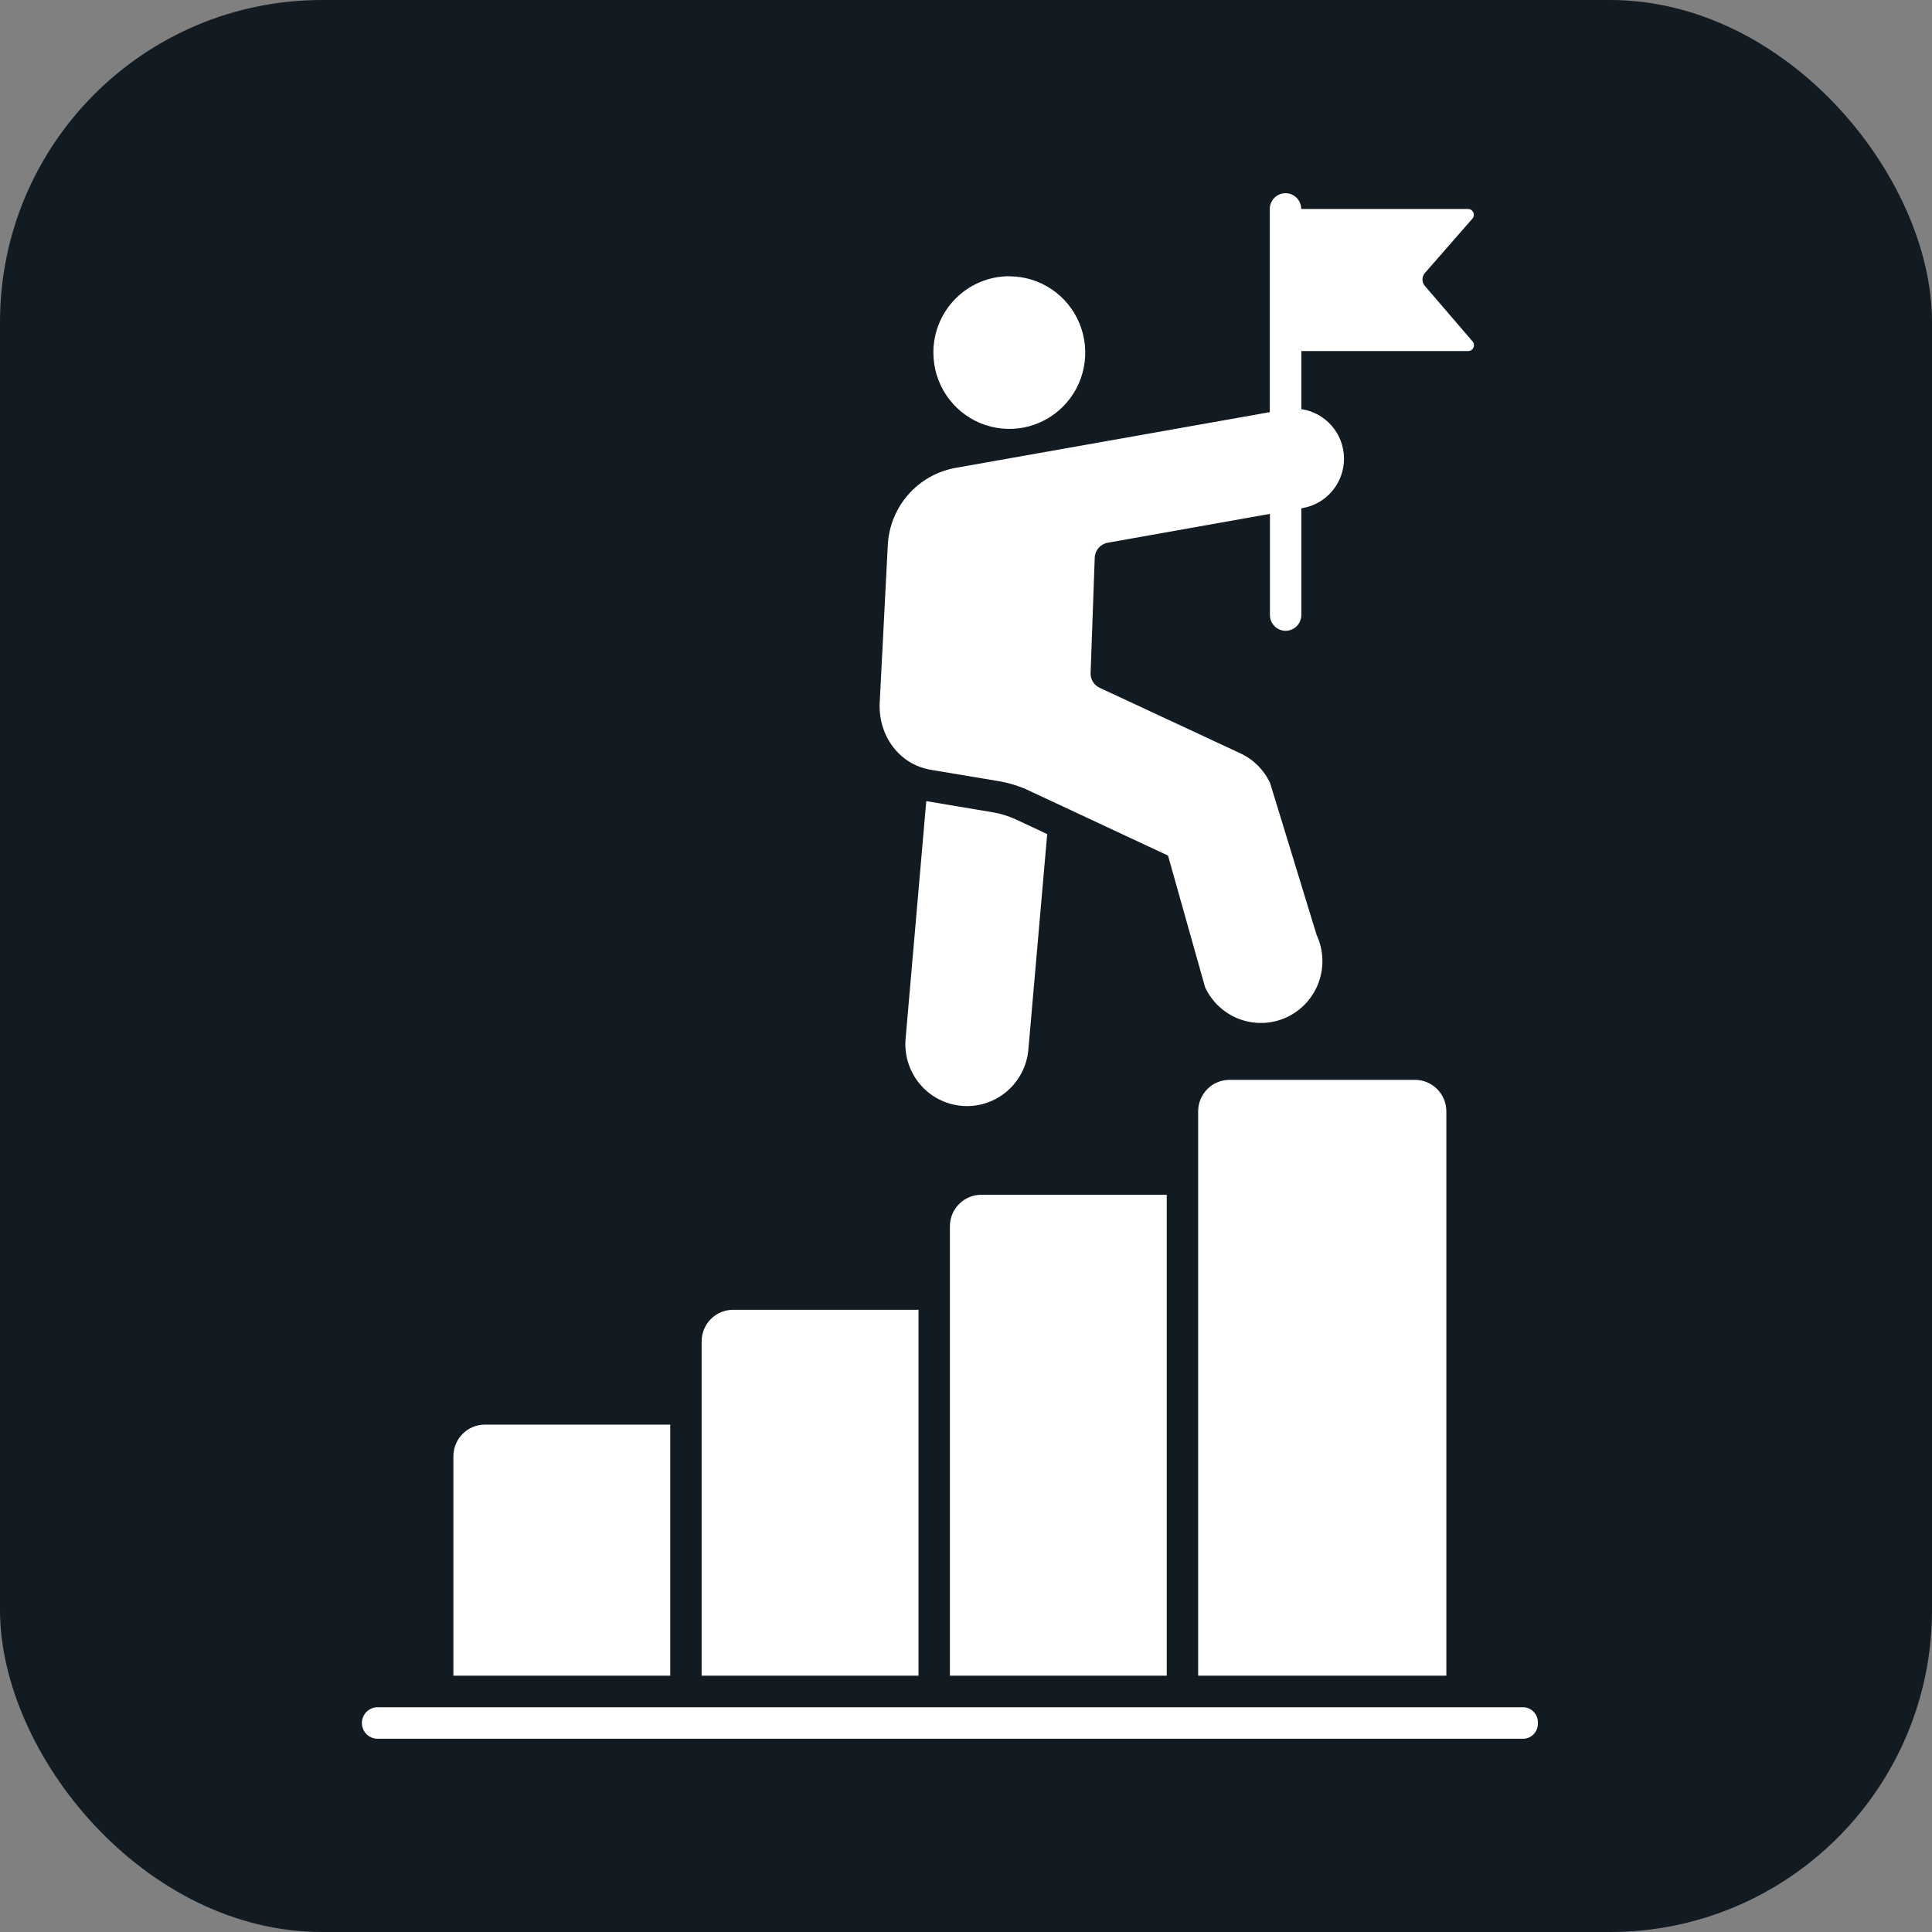
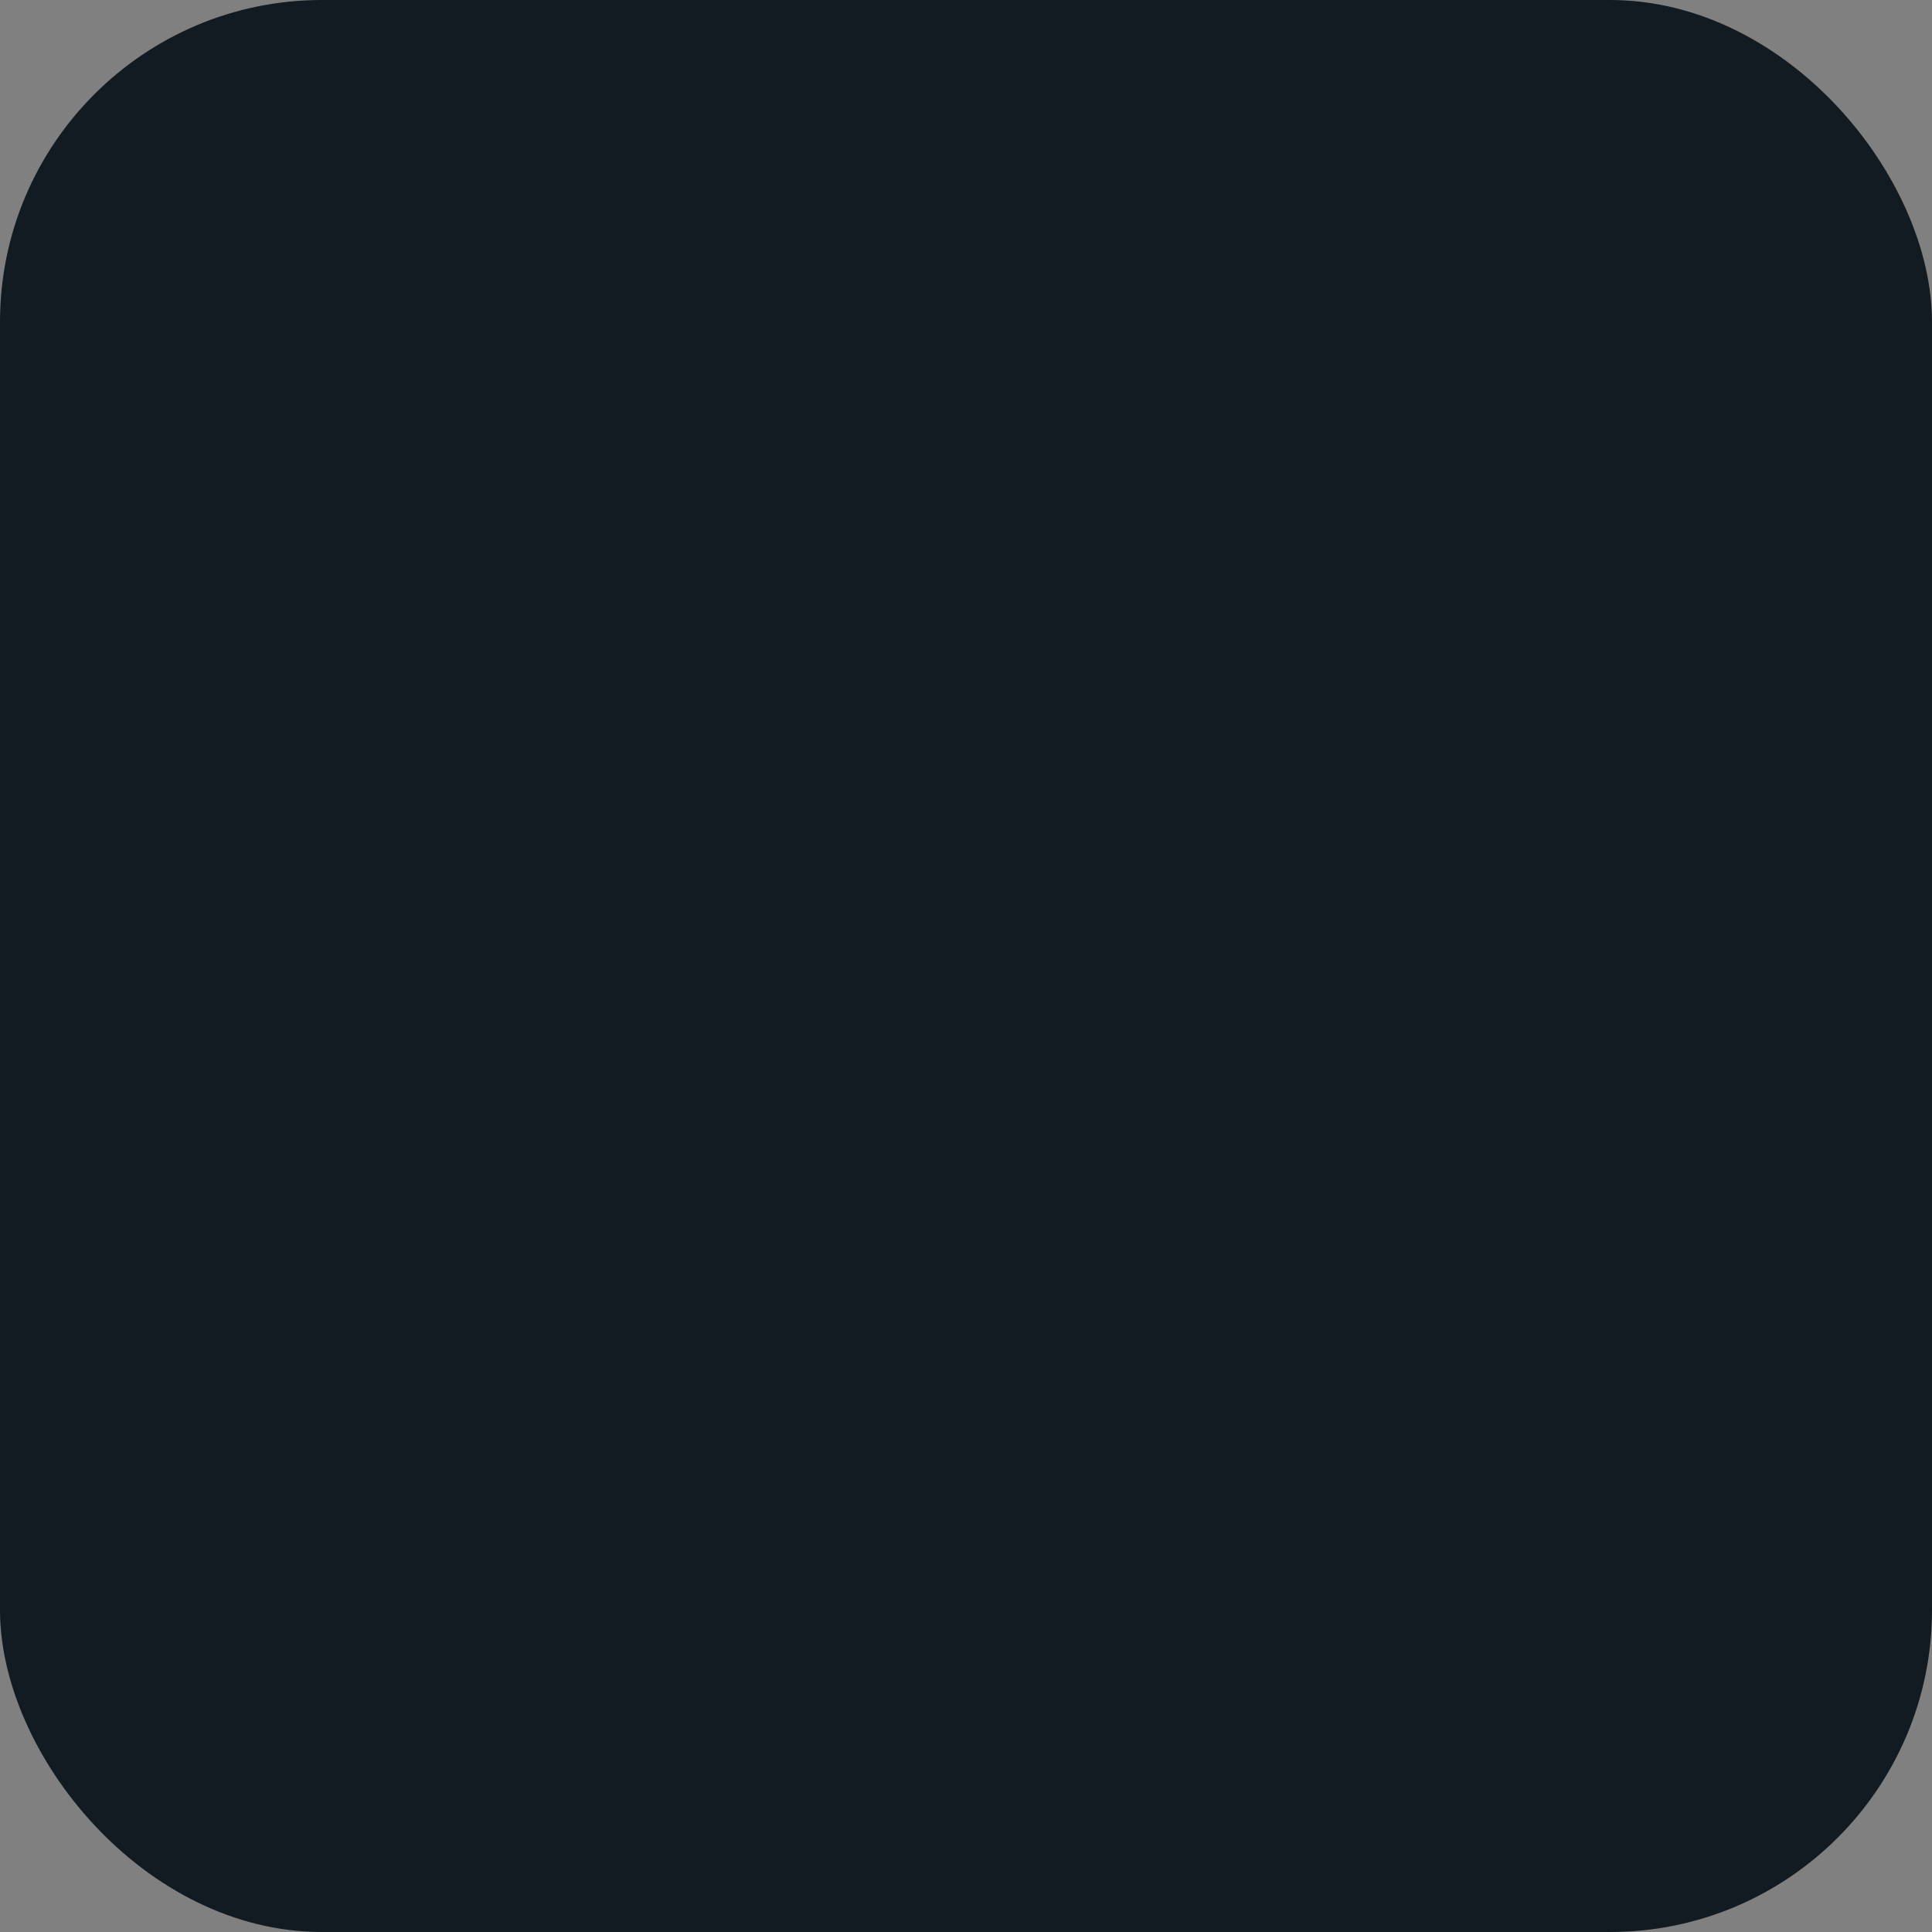
<svg xmlns="http://www.w3.org/2000/svg" width="60" height="60" viewBox="0 0 60 60" fill="none">
  <rect x="0" y="0" width="60" height="60" fill="#808080" stroke="none" />
  <rect width="60" height="60" rx="10" fill="#111B21" />
-   <path fill-rule="evenodd" clip-rule="evenodd" d="M32.522 25.902L31.937 32.596C31.893 33.104 31.649 33.573 31.26 33.901C30.872 34.229 30.369 34.388 29.863 34.343C29.358 34.299 28.89 34.054 28.564 33.663C28.238 33.273 28.08 32.768 28.124 32.26L28.766 24.88L30.828 25.226C31.08 25.267 31.326 25.344 31.558 25.453L32.519 25.902H32.522ZM47.76 53.51C47.763 53.445 47.753 53.38 47.729 53.319C47.706 53.258 47.67 53.203 47.624 53.157C47.578 53.11 47.523 53.074 47.463 53.051C47.402 53.027 47.338 53.017 47.273 53.02H11.726C11.597 53.02 11.473 53.072 11.382 53.163C11.29 53.255 11.239 53.38 11.239 53.51C11.239 53.64 11.29 53.764 11.382 53.856C11.473 53.948 11.597 53.999 11.726 53.999H47.273C47.338 54.003 47.402 53.992 47.463 53.968C47.523 53.945 47.578 53.909 47.624 53.863C47.67 53.817 47.706 53.761 47.729 53.701C47.753 53.64 47.763 53.575 47.76 53.51ZM40.414 19.1V15.786L40.461 15.777C40.824 15.713 41.151 15.521 41.385 15.235C41.619 14.95 41.745 14.591 41.739 14.221C41.733 13.852 41.597 13.496 41.354 13.219C41.111 12.941 40.778 12.759 40.414 12.706V10.903H45.595C45.63 10.903 45.664 10.893 45.693 10.874C45.722 10.855 45.745 10.829 45.76 10.797C45.774 10.765 45.779 10.73 45.774 10.695C45.769 10.661 45.754 10.628 45.731 10.602L44.25 8.879C44.202 8.824 44.176 8.753 44.176 8.68C44.176 8.606 44.202 8.535 44.25 8.48L45.725 6.792C45.749 6.765 45.764 6.733 45.769 6.698C45.774 6.663 45.769 6.627 45.755 6.595C45.74 6.563 45.716 6.536 45.686 6.517C45.657 6.499 45.622 6.489 45.587 6.49H40.41C40.41 6.36 40.358 6.235 40.267 6.143C40.176 6.052 40.052 6 39.922 6C39.793 6 39.669 6.052 39.578 6.143C39.486 6.235 39.435 6.36 39.435 6.49V12.8L29.695 14.527C29.119 14.626 28.594 14.919 28.207 15.359C27.821 15.799 27.596 16.359 27.57 16.945L27.319 21.843C27.28 22.848 27.921 23.741 28.909 23.907L30.993 24.256C31.333 24.311 31.663 24.413 31.973 24.561L36.274 26.571L37.425 30.659C37.531 30.888 37.681 31.093 37.866 31.264C38.051 31.434 38.267 31.566 38.503 31.653C38.739 31.739 38.989 31.778 39.24 31.767C39.49 31.756 39.737 31.696 39.964 31.59C40.192 31.483 40.396 31.333 40.566 31.147C40.736 30.961 40.867 30.744 40.953 30.507C41.039 30.27 41.078 30.018 41.067 29.767C41.056 29.515 40.996 29.267 40.89 29.039L39.444 24.318C39.253 23.909 38.923 23.581 38.514 23.392L34.151 21.36C34.064 21.32 33.99 21.254 33.94 21.172C33.89 21.09 33.865 20.994 33.87 20.898L33.998 17.319C34.002 17.207 34.045 17.1 34.118 17.015C34.191 16.931 34.291 16.874 34.401 16.855L39.439 15.959V19.1C39.439 19.23 39.49 19.354 39.581 19.446C39.673 19.538 39.797 19.59 39.926 19.59C40.056 19.59 40.179 19.538 40.271 19.446C40.362 19.354 40.414 19.23 40.414 19.1ZM14.081 45.222C14.081 44.963 14.184 44.714 14.367 44.53C14.55 44.346 14.797 44.243 15.056 44.243H20.815V52.04H14.081V45.222ZM44.918 34.516V52.04H37.209V34.516C37.209 34.256 37.312 34.007 37.494 33.823C37.677 33.639 37.925 33.536 38.184 33.536H43.943C44.202 33.536 44.45 33.639 44.633 33.823C44.815 34.007 44.918 34.256 44.918 34.516ZM29.5 38.084C29.5 37.824 29.602 37.575 29.785 37.392C29.968 37.208 30.216 37.105 30.475 37.105H36.234V52.04H29.5V38.084ZM21.79 41.657C21.79 41.397 21.893 41.148 22.076 40.964C22.259 40.78 22.507 40.677 22.765 40.677H28.525V52.04H21.79V41.657ZM31.345 8.581C31.812 8.581 32.268 8.72 32.656 8.981C33.043 9.241 33.346 9.611 33.524 10.044C33.703 10.477 33.749 10.953 33.658 11.413C33.568 11.873 33.343 12.295 33.013 12.626C32.683 12.958 32.263 13.183 31.805 13.275C31.348 13.366 30.874 13.319 30.443 13.14C30.012 12.961 29.643 12.657 29.384 12.267C29.125 11.878 28.987 11.419 28.987 10.951C28.986 10.639 29.047 10.331 29.165 10.043C29.284 9.755 29.457 9.493 29.677 9.273C29.896 9.052 30.156 8.878 30.443 8.758C30.729 8.639 31.036 8.578 31.346 8.578L31.345 8.581Z" fill="white" />
</svg>